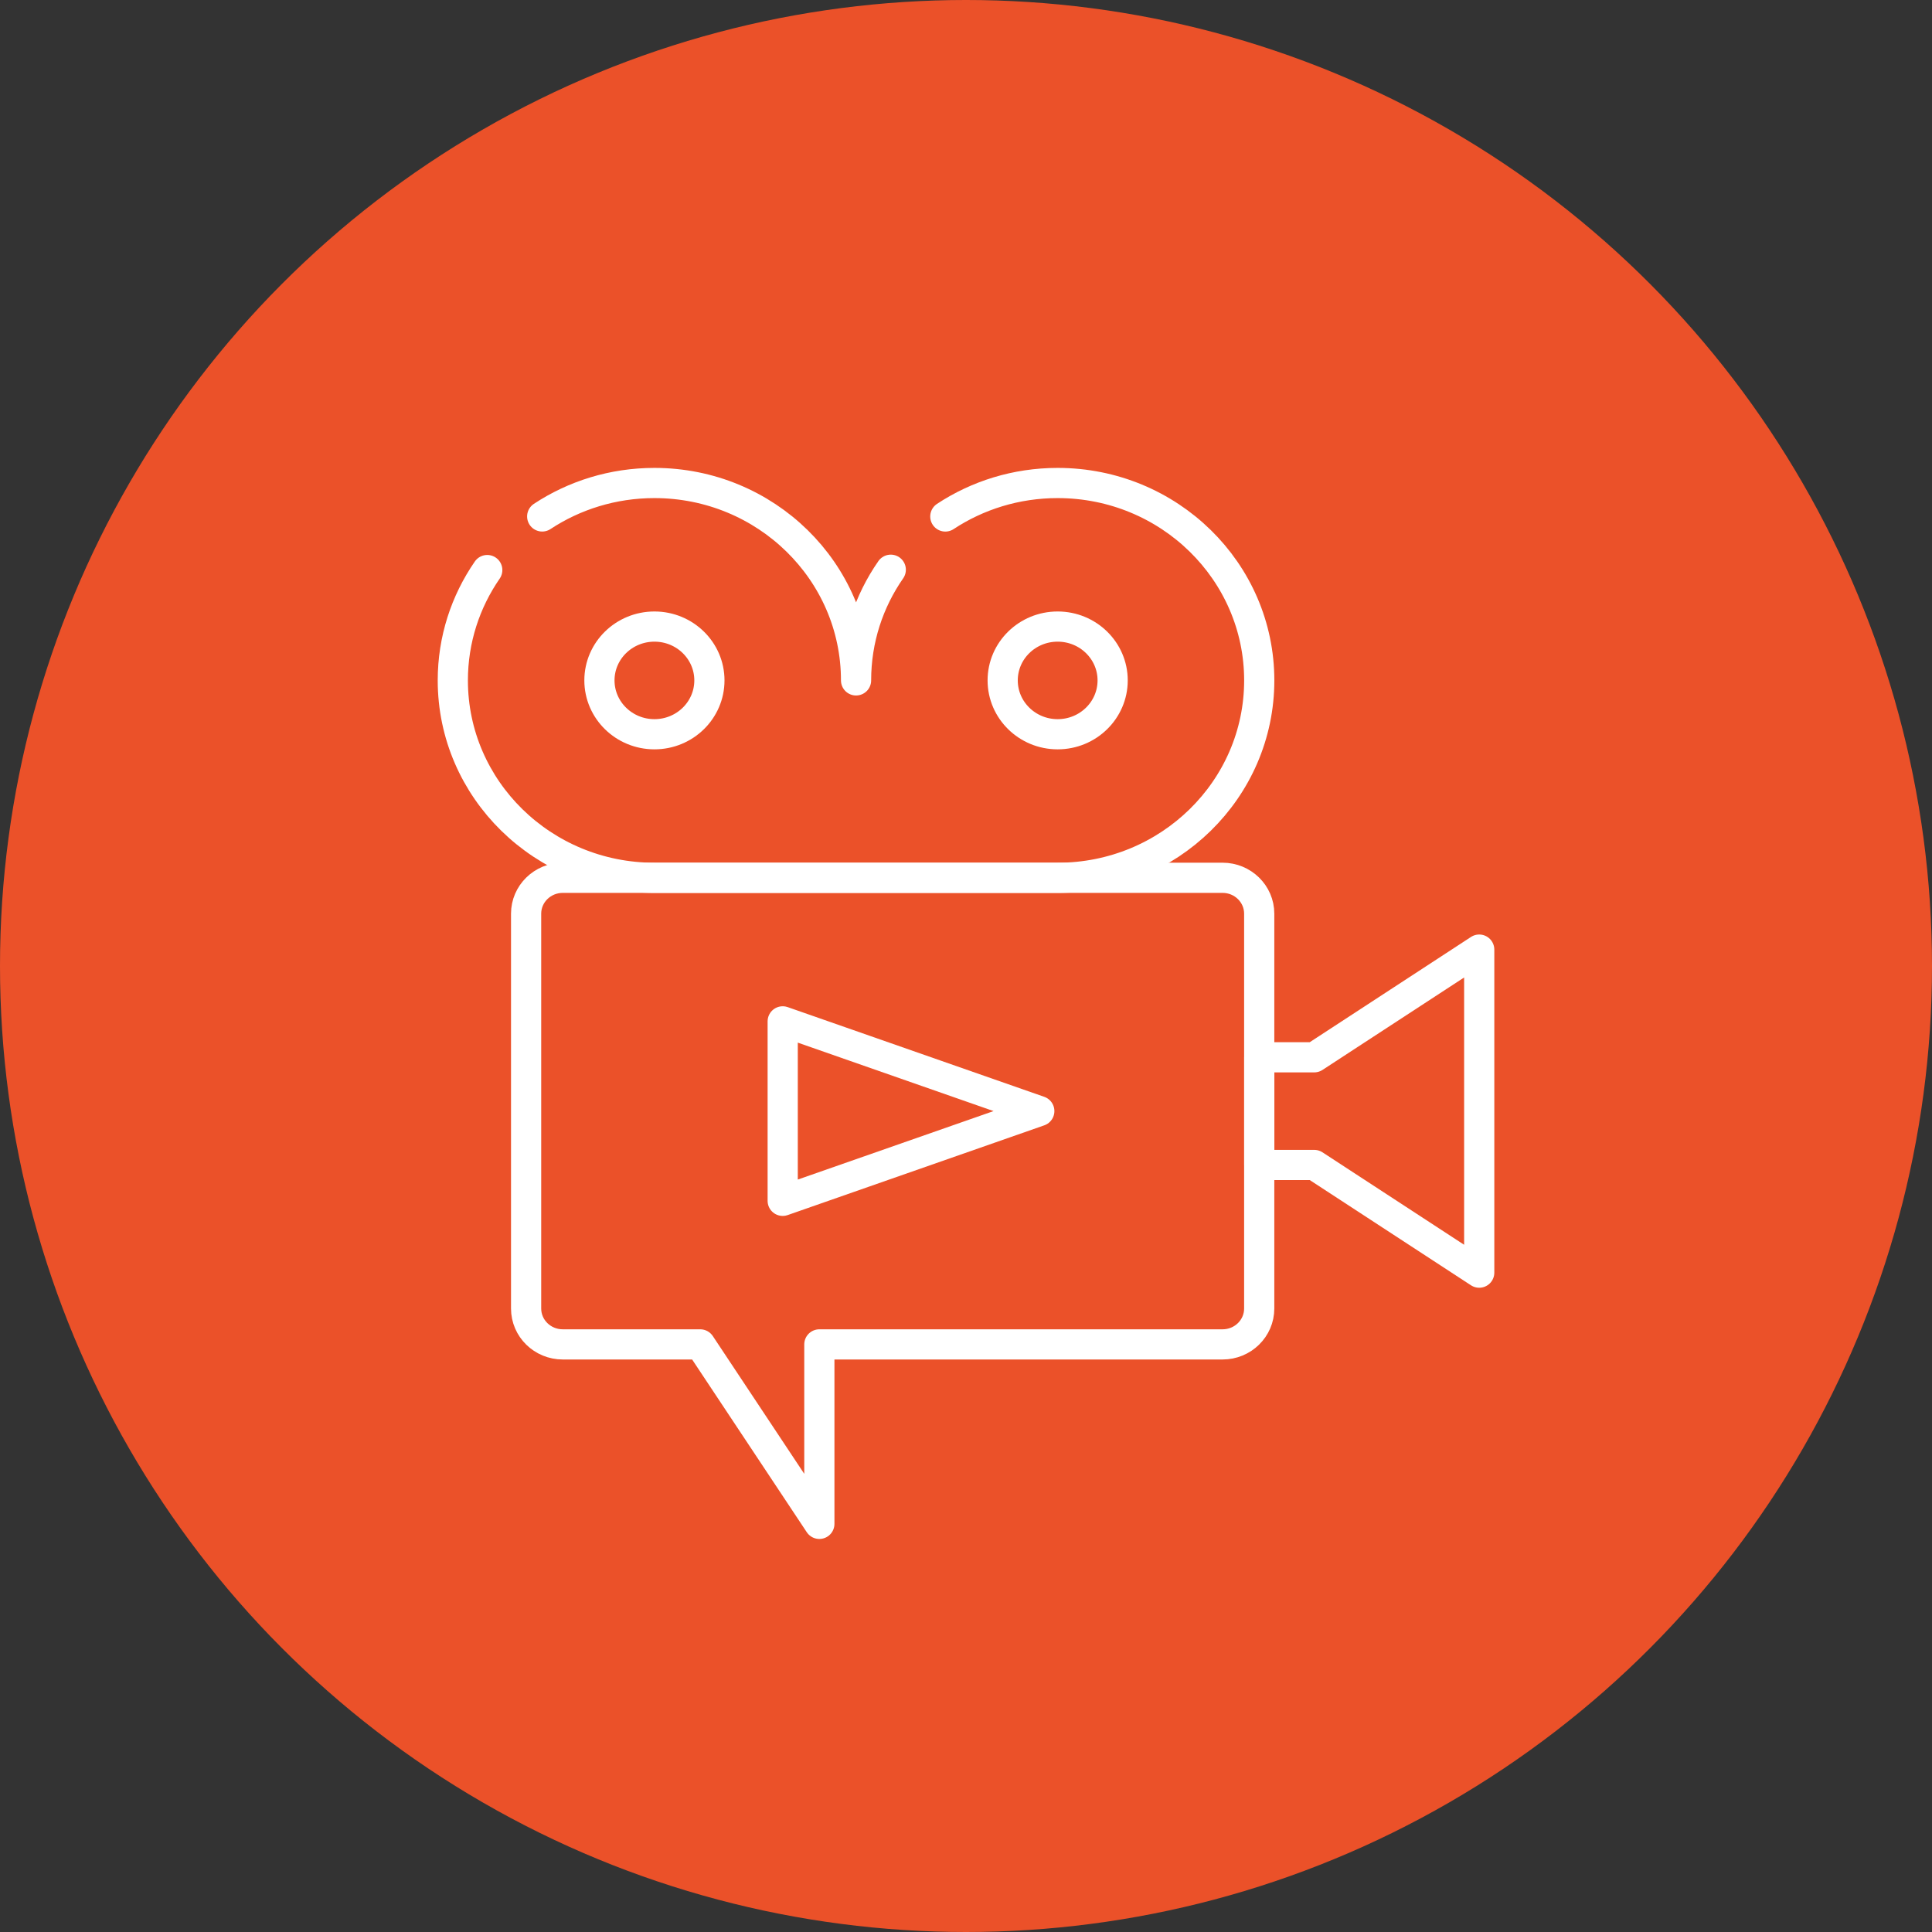
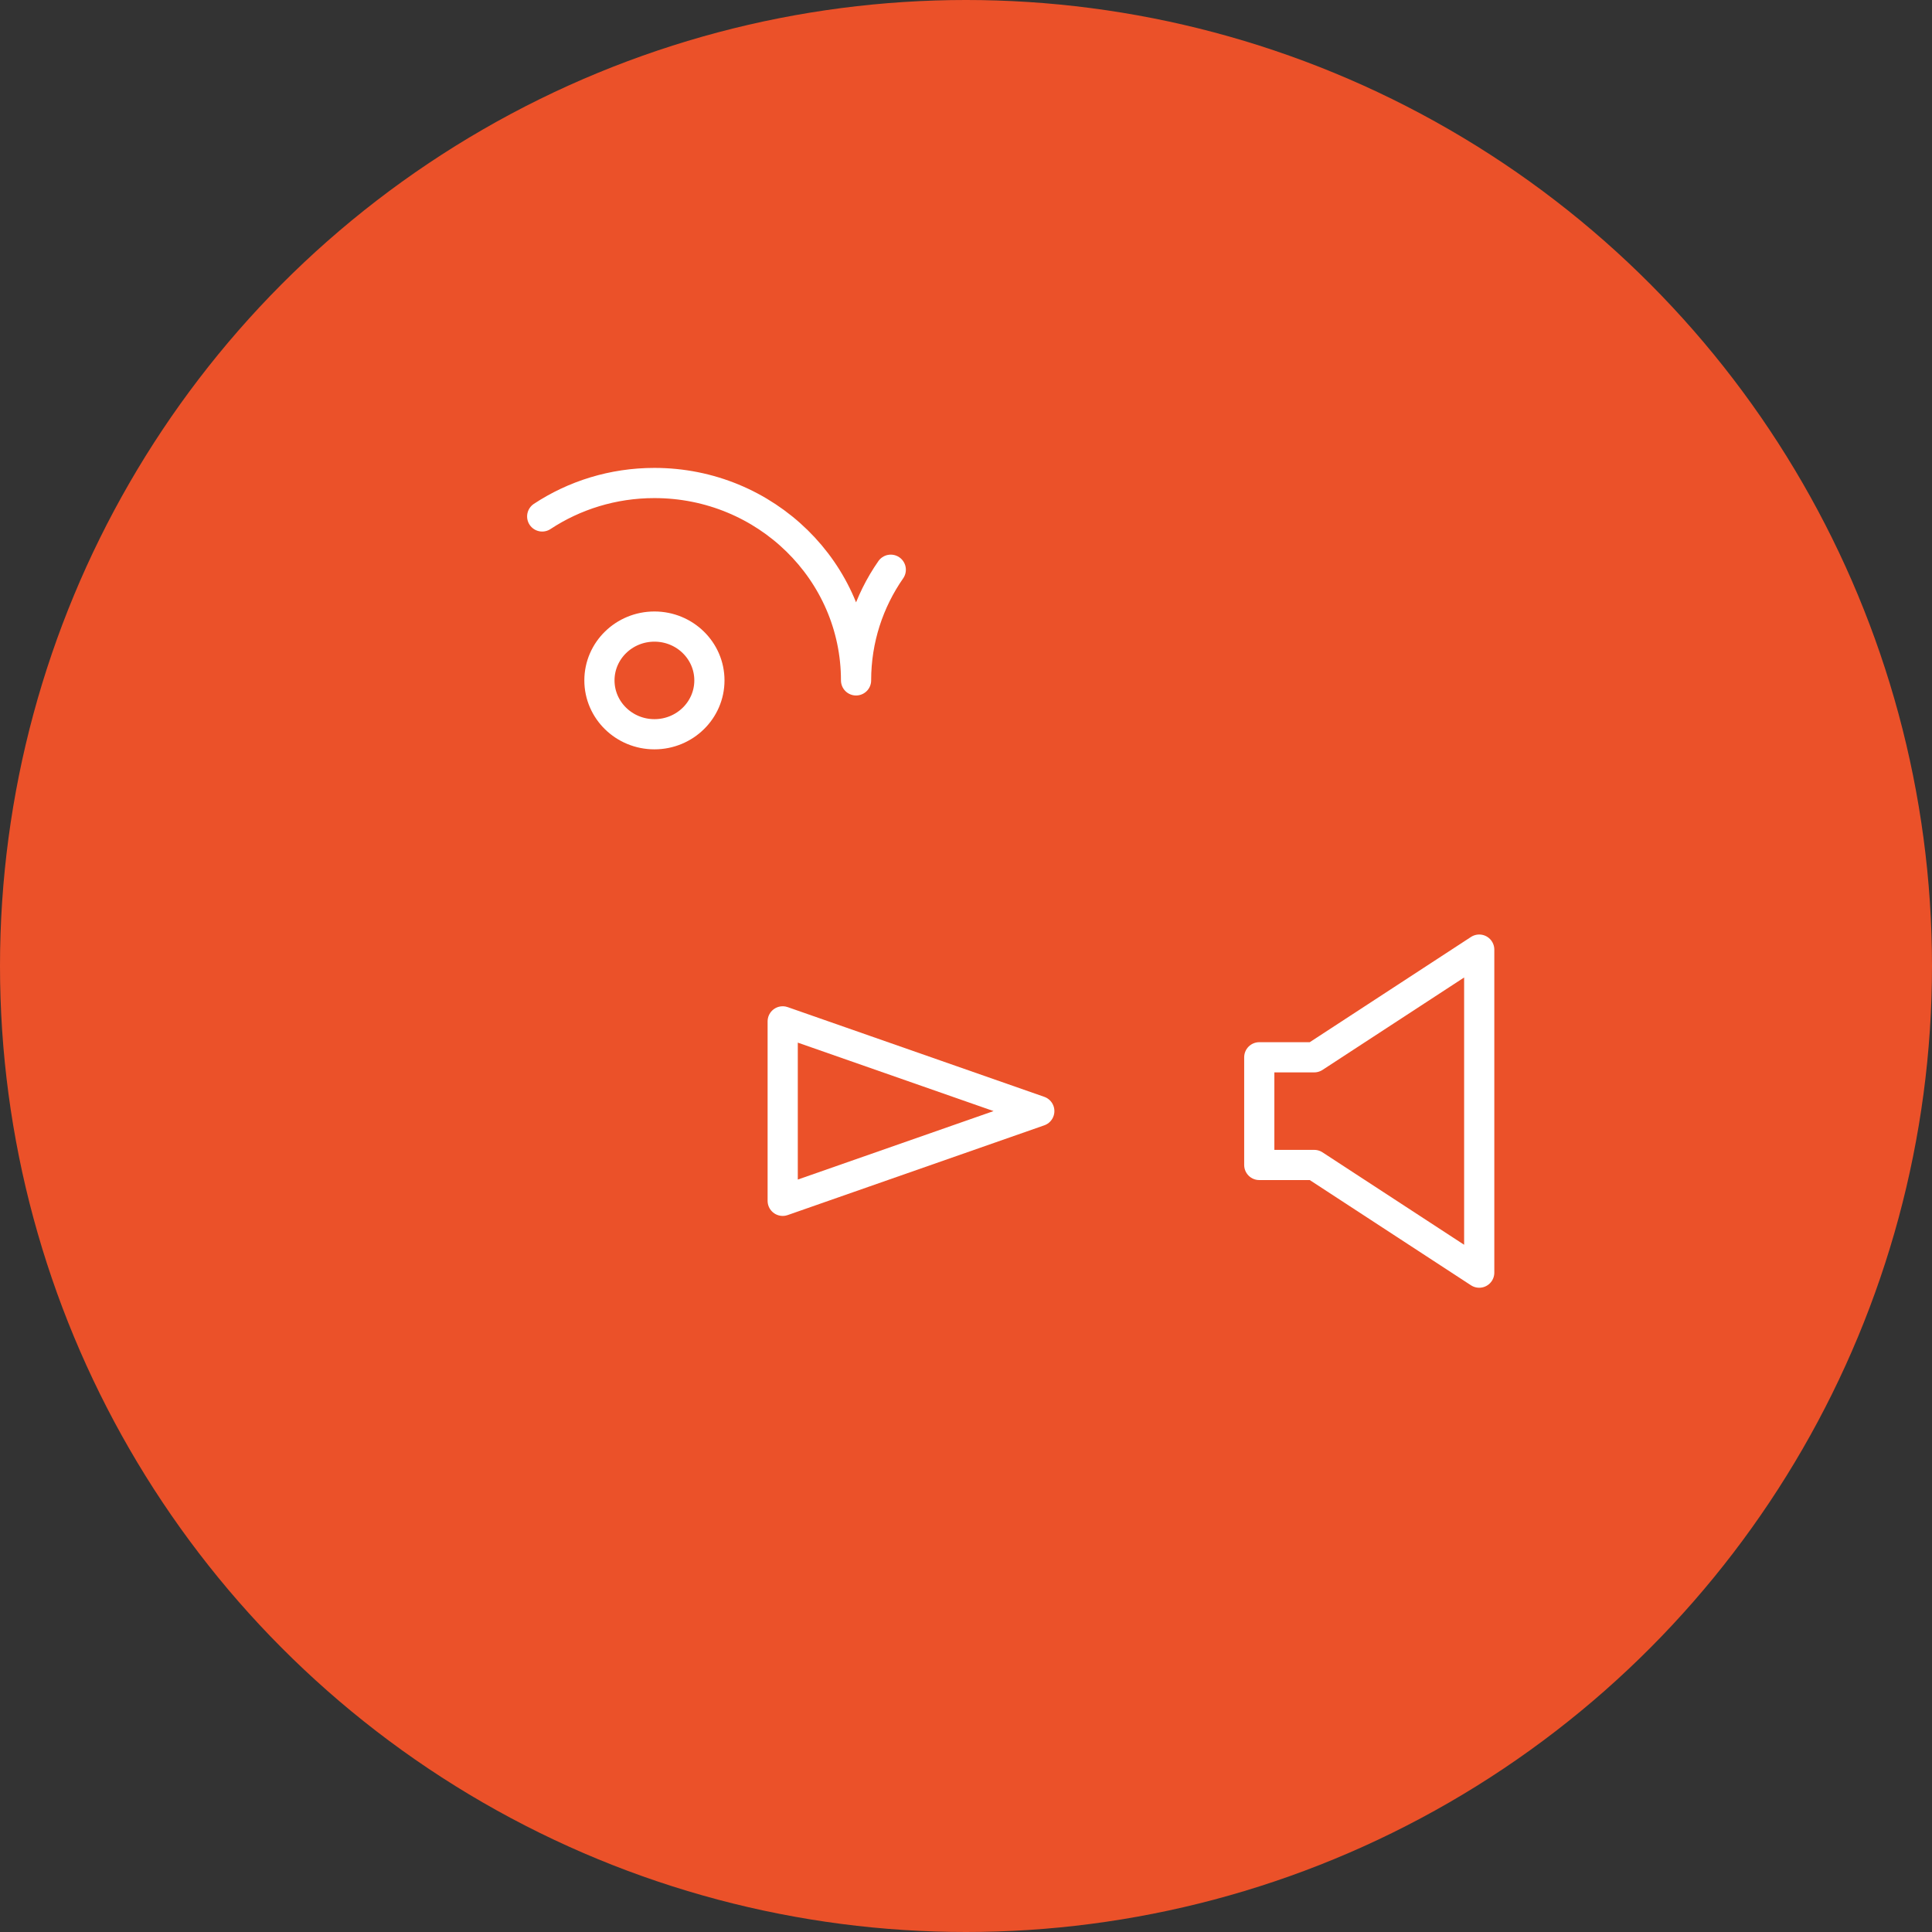
<svg xmlns="http://www.w3.org/2000/svg" width="64" height="64" viewBox="0 0 64 64" fill="none">
  <rect x="0" y="0" width="64" height="64" fill="#333333" stroke="none" />
  <circle cx="32" cy="32" r="32" fill="#EB5129" />
  <path d="M49.001 31.457L43.536 35.024H41.715V38.591H43.536L49.001 42.158V31.457Z" stroke="white" stroke-miterlimit="10" stroke-linecap="round" stroke-linejoin="round" />
  <path d="M29.508 18.873C28.781 19.918 28.358 21.179 28.358 22.539C28.358 18.928 25.368 16 21.679 16C20.303 16 19.023 16.408 17.961 17.108" stroke="white" stroke-miterlimit="10" stroke-linecap="round" stroke-linejoin="round" />
-   <path d="M16.141 18.884C15.421 19.927 15 21.185 15 22.539C15 26.15 17.99 29.079 21.679 29.079H35.036C38.725 29.079 41.714 26.15 41.714 22.539C41.714 18.928 38.725 16 35.036 16C33.659 16 32.379 16.408 31.315 17.109" stroke="white" stroke-miterlimit="10" stroke-linecap="round" stroke-linejoin="round" />
-   <path d="M35.036 24.323C36.042 24.323 36.858 23.524 36.858 22.539C36.858 21.554 36.042 20.756 35.036 20.756C34.03 20.756 33.215 21.554 33.215 22.539C33.215 23.524 34.03 24.323 35.036 24.323Z" stroke="white" stroke-miterlimit="10" stroke-linecap="round" stroke-linejoin="round" />
  <path d="M21.679 24.323C22.685 24.323 23.5 23.524 23.5 22.539C23.5 21.554 22.685 20.756 21.679 20.756C20.673 20.756 19.857 21.554 19.857 22.539C19.857 23.524 20.673 24.323 21.679 24.323Z" stroke="white" stroke-miterlimit="10" stroke-linecap="round" stroke-linejoin="round" />
-   <path d="M41.713 30.267V43.346C41.713 44.004 41.169 44.535 40.499 44.535H27.142V50.48L23.196 44.535H18.642C17.972 44.535 17.428 44.004 17.428 43.346V30.267C17.428 29.61 17.972 29.078 18.642 29.078H40.499C41.169 29.078 41.713 29.61 41.713 30.267Z" stroke="white" stroke-miterlimit="10" stroke-linecap="round" stroke-linejoin="round" />
  <path d="M34.428 36.806L25.928 39.779V33.834L34.428 36.806Z" stroke="white" stroke-miterlimit="10" stroke-linecap="round" stroke-linejoin="round" />
</svg>